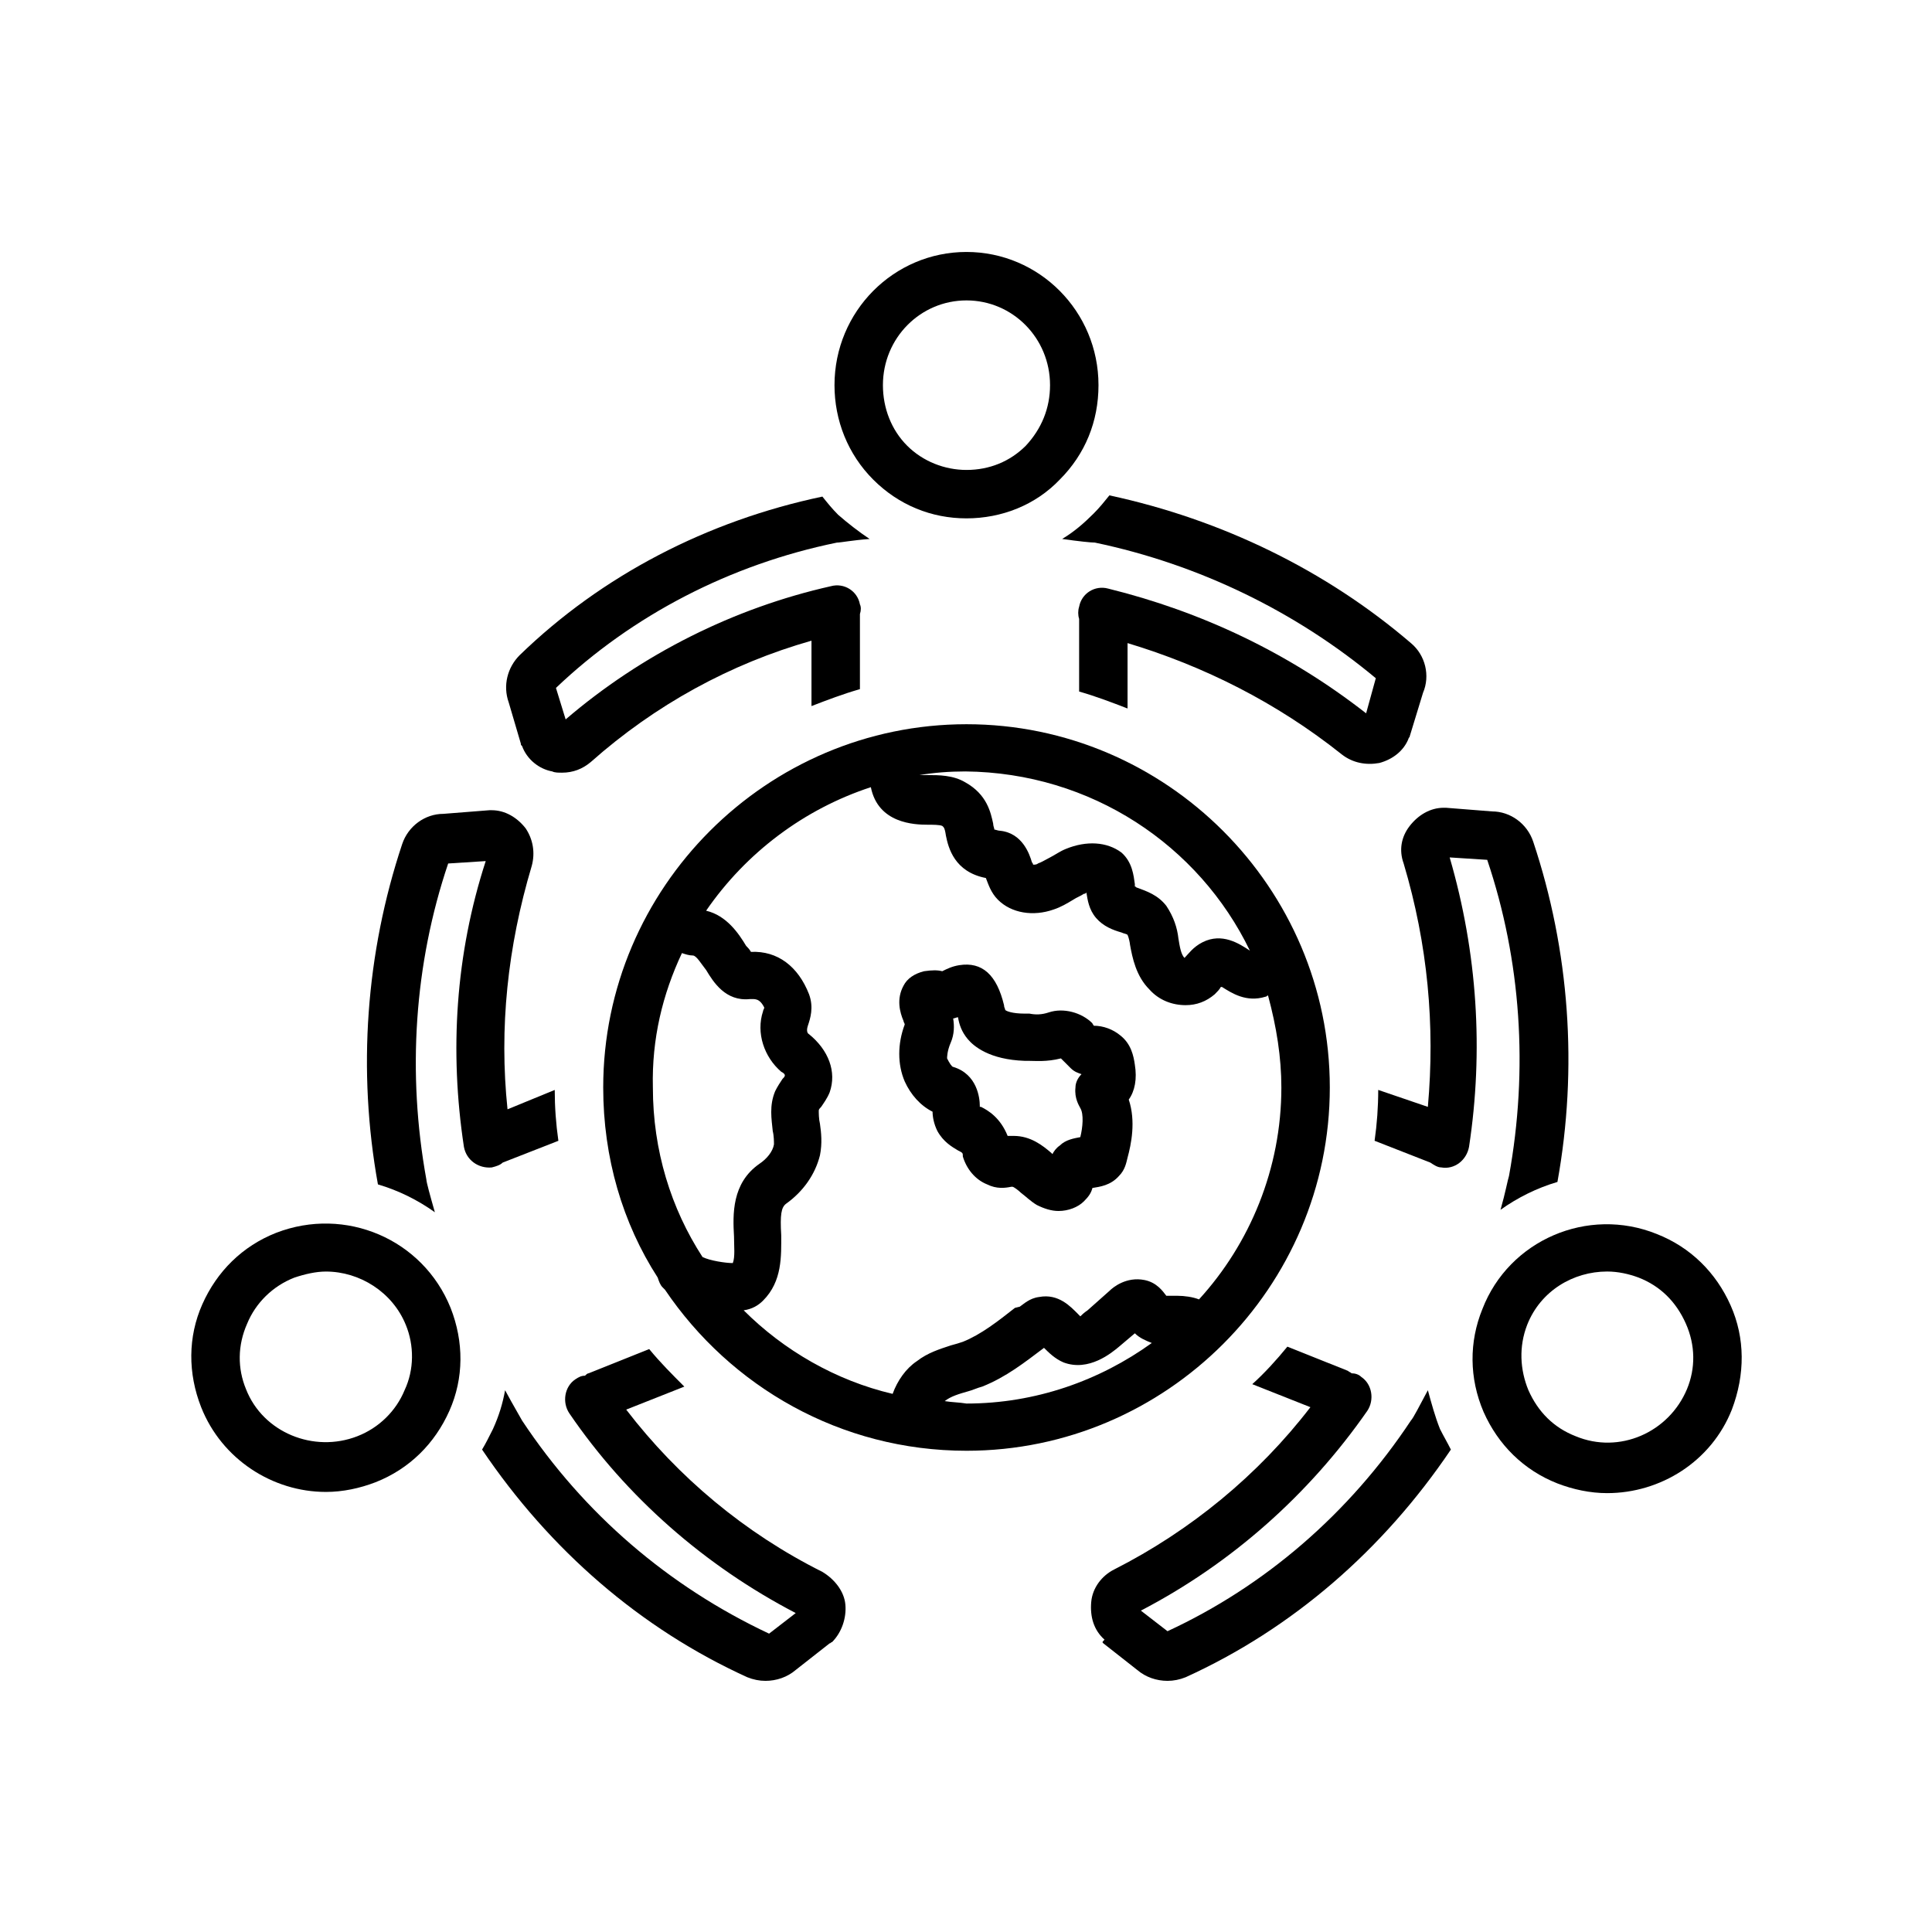
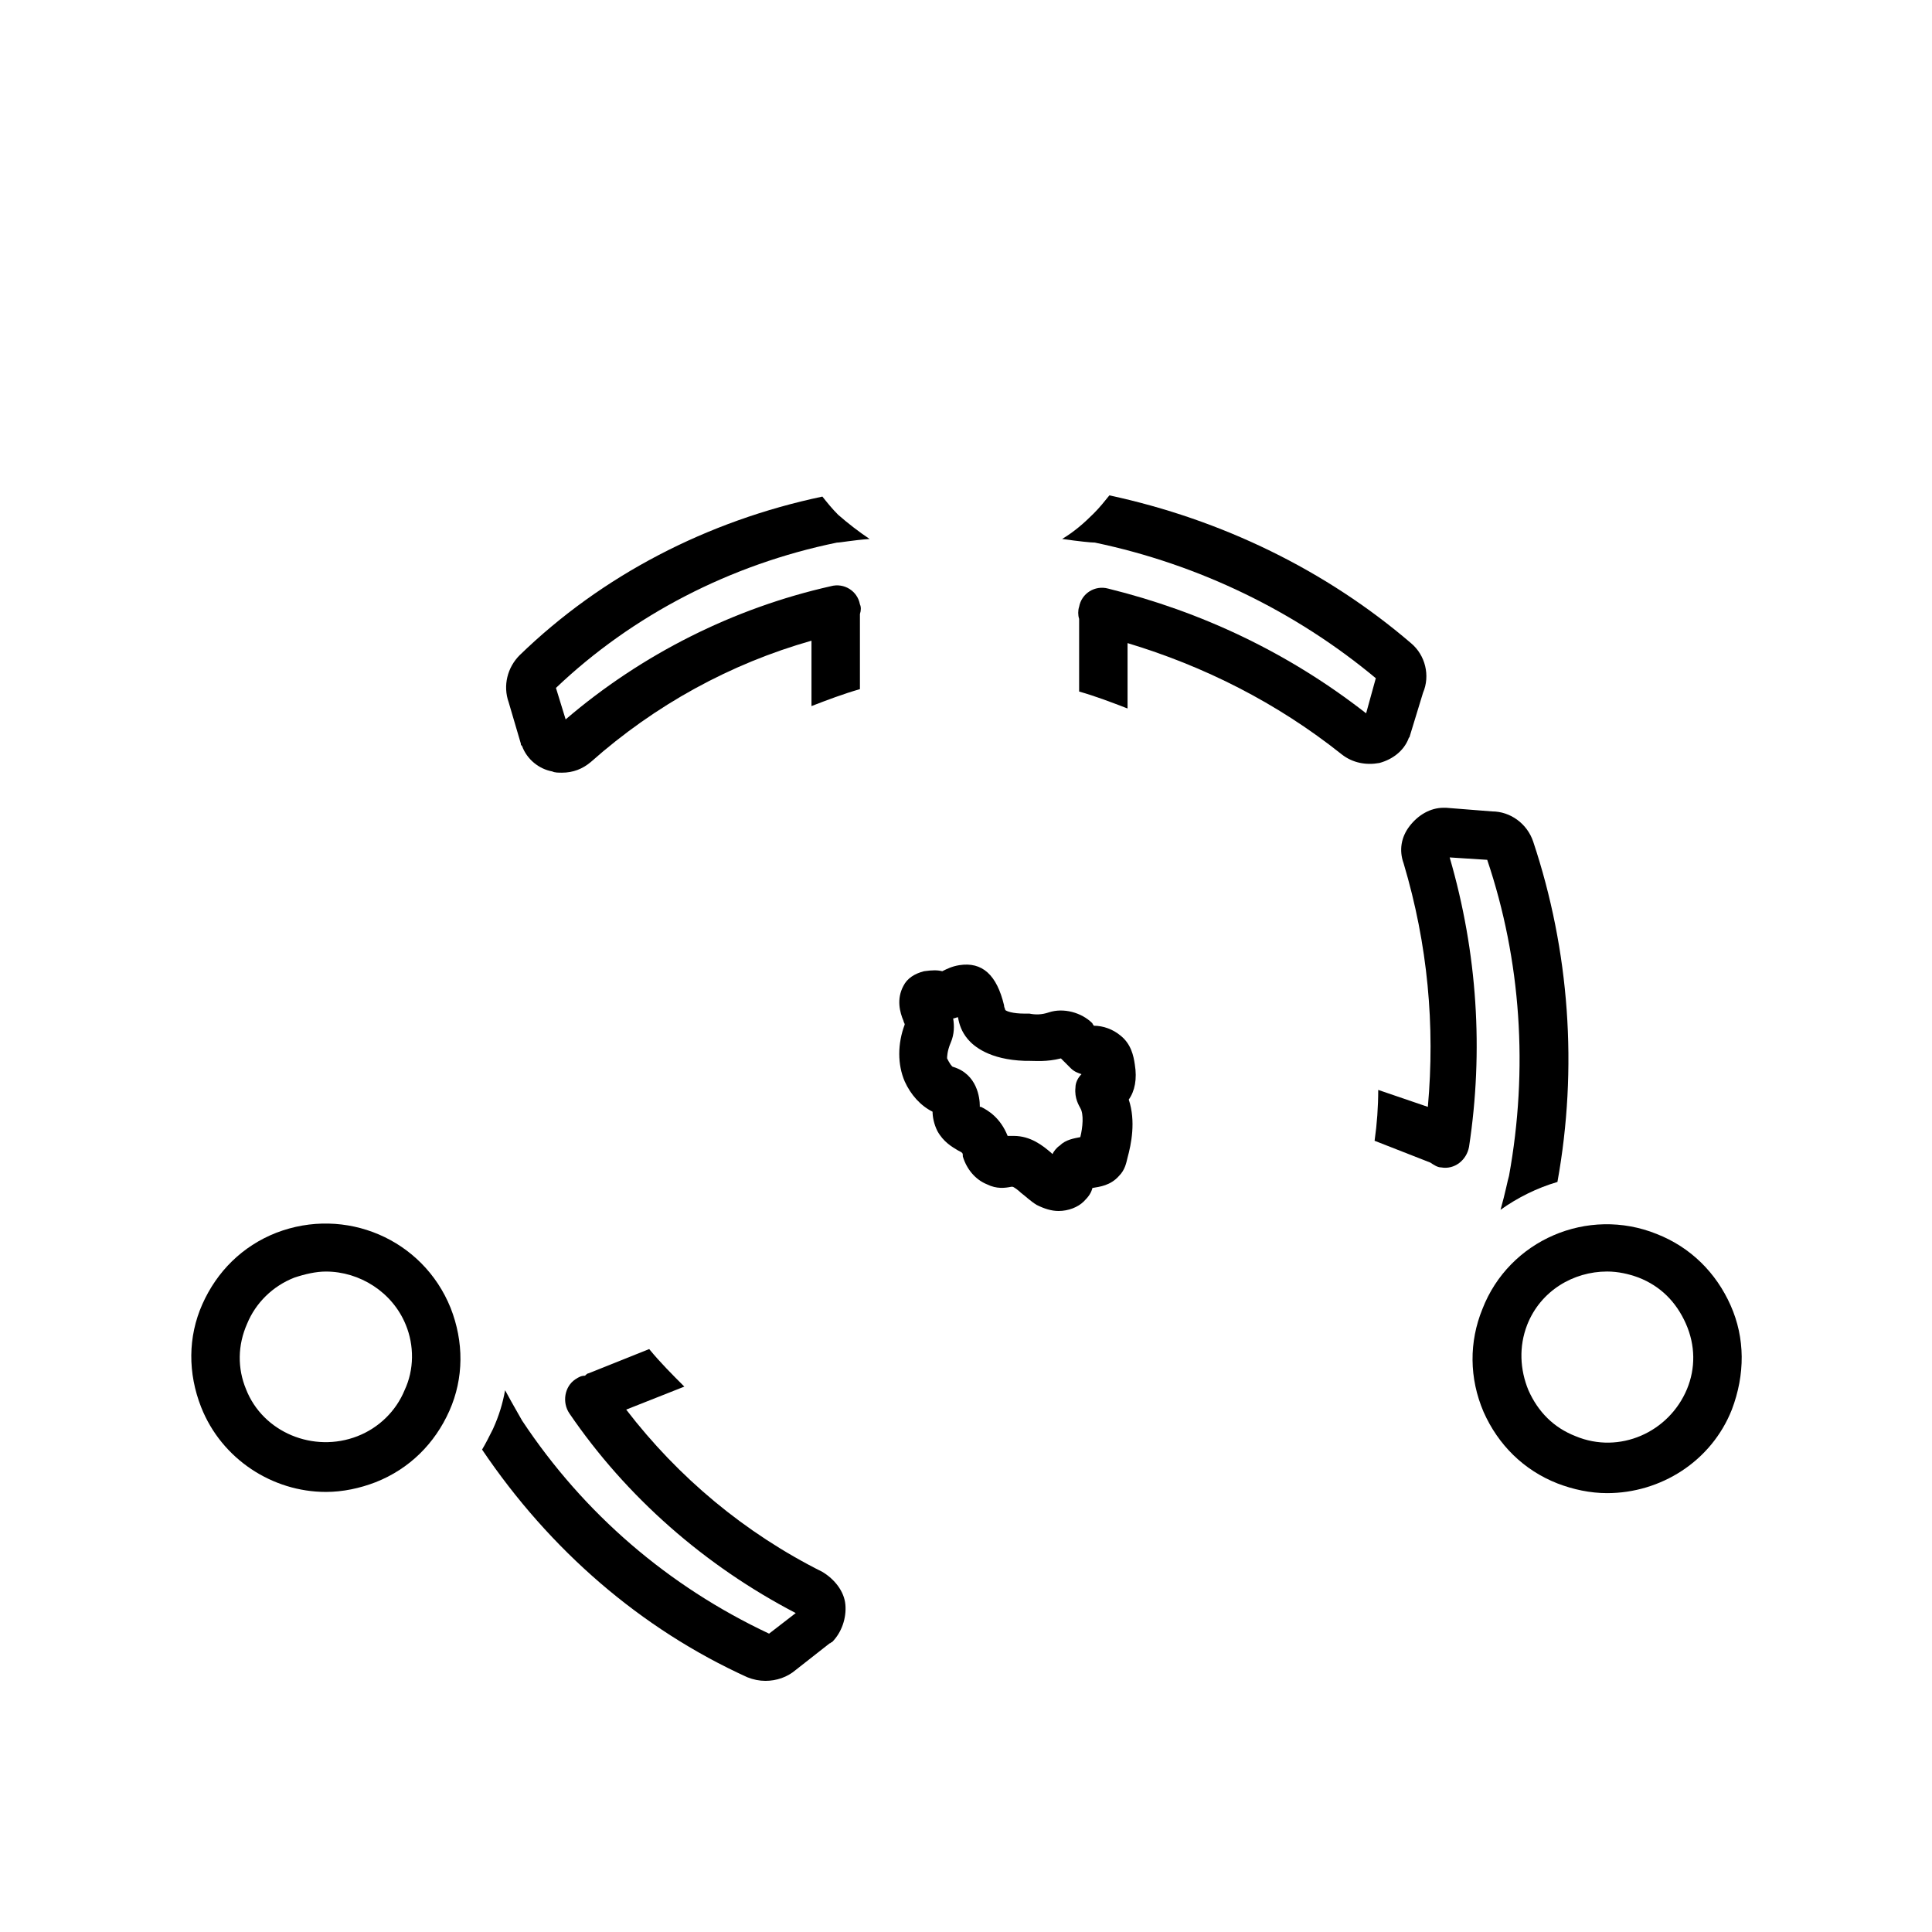
<svg xmlns="http://www.w3.org/2000/svg" width="480" height="480" version="1.0" viewBox="0 0 360 360" zoomAndPan="magnify">
  <defs>
    <clipPath id="4e53ed338d">
-       <path d="m155 46.949h50v50.051h-50z" />
-     </clipPath>
+       </clipPath>
    <clipPath id="6585d2b691">
-       <path d="m203 250h68v63.199h-68z" />
-     </clipPath>
+       </clipPath>
    <clipPath id="b7b7ce4d68">
      <path d="m89 251h69v62.199h-69z" />
    </clipPath>
  </defs>
  <path d="m206.72 92.305c-.902 1.125-1.805 2.254-2.934 3.383-1.805 1.805-3.613 3.383-5.867 4.738 3.16.453 5.414.676 6.09.676 19.406 4.062 37.461 12.863 52.352 25.273l-1.805 6.543c-14.441-11.281-30.688-18.953-48.062-23.242-2.484-.676-4.965.902-5.414 3.387-.227.676-.227 1.578 0 2.254v13.539c3.156.902 6.09 2.031 9.023 3.16v-12.184c14.215 4.285 27.758 11.055 39.941 20.758 2.031 1.578 4.512 2.031 6.996 1.578 2.481-.676 4.512-2.254 5.414-4.512 0-.227.227-.227.227-.453l2.481-8.121c1.355-3.16.453-6.996-2.254-9.25-15.797-13.539-35.203-23.016-56.188-27.527z" fill="#000000" />
  <path d="m96.824 122.09c-2.254 2.258-3.16 5.641-2.031 8.801l2.258 7.672c0 .227 0 .227.227.449.902 2.484 3.156 4.289 5.641 4.738.449.227 1.129.227 1.805.227 2.031 0 3.836-.676 5.414-2.031 11.961-10.602 25.953-18.273 41.07-22.562v12.184c2.934-1.129 5.867-2.254 9.027-3.156v-13.09-.902c.223-.676.223-1.352 0-1.805-.453-2.481-2.934-4.059-5.418-3.383-18.051 4.062-35.199 12.637-49.418 24.82l-1.805-5.867c14.219-13.539 32.496-23.016 52.352-27.078.676 0 2.934-.449 6.094-.676-2.031-1.355-4.062-2.934-5.867-4.512-1.129-1.129-2.031-2.258-2.934-3.387-21.438 4.516-41.07 14.668-56.414 29.559z" fill="#000000" />
  <g clip-path="url(#4e53ed338d)">
-     <path d="m180.09 46.949c-13.539 0-24.594 11.059-24.594 24.82 0 6.543 2.481 12.863 7.219 17.602 4.738 4.738 10.832 7.219 17.375 7.219 6.543 0 12.863-2.481 17.375-7.219 4.738-4.738 7.223-10.832 7.223-17.602 0-13.762-11.059-24.82-24.598-24.82zm11.059 36.102c-2.934 2.934-6.769 4.516-11.059 4.516-4.062 0-8.121-1.582-11.055-4.516-2.934-2.934-4.516-6.992-4.516-11.281 0-8.801 6.996-15.793 15.57-15.793 8.574 0 15.57 6.992 15.57 15.793 0 4.289-1.578 8.125-4.512 11.281z" fill="#000000" />
-   </g>
+     </g>
  <path d="m279.6 225.43c3.16-2.258 6.769-4.062 10.605-5.191 3.836-21.211 2.258-43.098-4.512-63.402-1.129-3.387-4.285-5.641-7.672-5.641l-8.574-.68h-.453c-2.481 0-4.738 1.355-6.316 3.387-1.582 2.031-2.031 4.512-1.129 6.992 4.512 15.121 5.867 30.238 4.512 45.355l-9.25-3.16c0 3.16-.227 6.316-.676 9.477l10.379 4.062c.676.449 1.352.902 2.031.902 2.481.449 4.738-1.355 5.188-3.836 2.711-17.824 1.582-36.102-3.609-53.926l6.996.449c6.316 18.727 7.672 39.035 4.062 58.891-.227.68-.68 3.16-1.582 6.32z" fill="#000000" />
  <g clip-path="url(#6585d2b691)">
    <path d="m205.59 306.21 6.316 4.961c1.582 1.355 3.613 2.031 5.641 2.031 1.129 0 2.258-.223 3.387-.676 19.855-9.027 36.781-23.691 49.418-42.418-.676-1.355-1.355-2.484-2.031-3.836-.902-2.258-1.578-4.738-2.258-7.223-1.578 2.934-2.707 5.191-3.156 5.641-11.508 17.375-27.305 30.914-45.359 39.262l-4.961-3.836c16.922-8.801 31.363-21.66 42.195-37.23 1.355-2.031.902-4.965-1.129-6.316-.449-.453-1.129-.676-1.805-.676-.227-.227-.449-.227-.676-.453l-11.285-4.512c-2.027 2.481-4.285 4.965-6.543 6.992l10.832 4.289c-9.703 12.637-22.34 23.016-36.555 30.234-2.258 1.129-4.062 3.387-4.289 6.094-.227 2.707.453 5.188 2.484 6.992-.453.453-.453.453-.227.68z" fill="#000000" />
  </g>
  <path d="m322.48 243.25c-2.707-6.094-7.445-10.832-13.766-13.312-12.859-5.191-27.527 1.129-32.492 13.988-2.484 6.094-2.484 12.863.227 19.18 2.707 6.094 7.445 10.832 13.762 13.312 2.934 1.129 6.094 1.805 9.254 1.805 9.93 0 19.406-5.867 23.242-15.57 2.481-6.543 2.481-13.312-.227-19.402zm-8.125 15.566c-3.383 8.125-12.633 12.188-20.758 8.801-4.062-1.578-6.996-4.512-8.801-8.574-1.578-3.836-1.805-8.121-.227-12.184 2.484-6.316 8.574-9.93 14.895-9.93 2.031 0 4.062.453 5.867 1.129 4.062 1.582 6.996 4.516 8.801 8.574 1.805 4.062 1.805 8.352.223 12.184z" fill="#000000" />
-   <path d="m86.445 213.7c.449 2.481 2.707 4.062 5.191 3.836.902-.227 1.578-.453 2.027-.902l10.383-4.062c-.453-3.16-.68-6.316-.68-9.477l-8.797 3.609c-1.582-15.117 0-30.234 4.512-45.352.676-2.481.227-4.965-1.129-6.996-1.578-2.031-3.836-3.383-6.316-3.383h-.453l-8.574.676c-3.387 0-6.543 2.258-7.672 5.641-6.769 20.309-8.352 42.195-4.516 63.406 3.84 1.125 7.449 2.93 10.609 5.188-.906-3.16-1.582-5.641-1.582-6.09-3.609-19.859-2.258-40.164 4.062-58.895l6.996-.449c-5.641 17.375-6.769 35.426-4.062 53.25z" fill="#000000" />
  <g clip-path="url(#b7b7ce4d68)">
    <path d="m97.277 264.69c-.227-.449-1.582-2.707-3.16-5.641-.453 2.484-1.129 4.738-2.258 7.223-.676 1.352-1.352 2.707-2.031 3.836 12.637 18.727 29.562 33.391 49.418 42.418 1.129.453 2.258.676 3.387.676 2.031 0 4.062-.676 5.641-2.031l6.32-4.961c.223 0 .223-.227.449-.227 1.805-1.805 2.707-4.512 2.481-6.996-.223-2.481-2.027-4.738-4.285-6.09-14.441-7.223-26.852-17.602-36.555-30.238l10.832-4.285c-2.258-2.258-4.516-4.512-6.547-6.996l-11.281 4.516c-.227 0-.453.223-.676.449-.68 0-1.129.227-1.809.676-2.027 1.355-2.481 4.289-1.125 6.32 10.605 15.566 25.273 28.43 42.195 37.23l-4.965 3.836c-18.727-8.801-34.523-22.34-46.031-39.715z" fill="#000000" />
  </g>
  <g fill="#000000">
    <path d="m60.723 278c3.156 0 6.316-.676 9.25-1.805 6.316-2.481 11.059-7.219 13.766-13.312 2.707-6.09 2.707-12.859.223-19.18-5.188-12.859-19.629-18.953-32.492-13.988-6.316 2.481-11.059 7.219-13.766 13.312s-2.707 12.863-.223 19.18c3.836 9.703 13.312 15.793 23.242 15.793zm-14.668-31.363c1.578-3.836 4.738-6.992 8.801-8.574 2.027-.676 4.059-1.129 5.867-1.129 6.316 0 12.41 3.836 14.891 9.93 1.578 3.836 1.578 8.348-.227 12.184-1.578 3.836-4.738 6.996-8.801 8.574-8.121 3.16-17.598-.676-20.758-8.801-1.578-3.832-1.578-8.121.227-12.184z" />
    <path d="m168.58 201.51c1.129 2.481 2.934 4.512 5.191 5.641 0 .902.223 2.254.902 3.609 1.129 2.031 2.707 2.934 3.836 3.609.902.453.902.453.902 1.129.676 2.258 2.258 4.289 4.512 5.191 1.805.902 3.387.676 4.516.449h.223c.227 0 1.129.676 1.582 1.129.902.676 1.805 1.578 2.934 2.258 1.352.676 2.707 1.125 4.059 1.125 1.809 0 3.613-.676 4.742-1.805.902-.902 1.352-1.578 1.578-2.481 1.355-.227 3.383-.453 4.965-2.258 1.129-1.129 1.352-2.481 1.578-3.383.676-2.484 1.582-6.769.227-10.832 1.129-1.578 1.578-3.836 1.129-6.543-.227-1.578-.68-3.836-2.707-5.414-1.355-1.129-3.16-1.805-4.965-1.805 0-.227-.227-.227-.227-.453-2.031-2.031-5.414-2.934-8.125-2.031-1.352.453-2.481.453-3.609.227h-.902c-2.258 0-3.387-.449-3.609-.676 0-.227-.227-.453-.227-.902-1.355-5.641-4.062-8.125-8.348-7.445-1.355.223-2.258.676-3.16 1.125-.902-.223-1.805-.223-3.387 0-1.805.453-3.156 1.355-3.836 2.707-1.352 2.484-.676 4.965 0 6.547 0 .223.227.449.227.676-1.355 3.609-1.355 7.445 0 10.605zm8.574-7.223c.68-1.578.68-3.156.453-4.512.227 0 .676-.227.902-.227.227 1.355.676 2.707 1.805 4.062s4.062 3.836 10.605 4.062h.676c1.355 0 3.387.227 6.094-.453l.227.227c.449.453 1.129 1.129 1.578 1.578.676.68 1.355.902 2.031 1.129-.676.676-1.129 1.582-1.129 2.484-.227 2.027.68 3.383.902 3.836.68 1.125.453 3.609 0 5.414-1.129.227-2.707.449-3.836 1.578-.676.453-1.129 1.129-1.352 1.582l-.227-.227c-1.578-1.355-3.836-3.16-6.996-3.16h-.227-.902c-1.352-3.383-3.609-4.738-4.965-5.414h-.223v-.227c0-1.355-.453-5.867-4.965-7.219-.227 0-.68-.68-1.129-1.582 0-.227 0-1.352.676-2.934z" />
-     <path d="m247.79 202.64c0-37.23-30.461-67.691-67.695-67.691-37.23 0-67.695 30.461-67.695 67.691 0 13.086 3.609 25.27 10.156 35.422.223.68.449 1.355.902 1.805.223.227.223.227.449.453 12.188 18.051 32.719 30.008 56.188 30.008 37.234 0 67.695-30.461 67.695-67.688zm-71.758 58.438c1.129-.902 2.711-1.352 4.289-1.805.902-.227 1.805-.676 2.707-.902 4.512-1.805 7.898-4.512 11.508-7.219.902.902 2.031 2.027 3.613 2.707 4.738 1.805 9.023-1.805 10.379-2.934l2.934-2.484c.902.902 2.031 1.355 3.16 1.805-9.703 6.996-21.664 11.285-34.527 11.285-1.352-.227-2.707-.227-4.062-.453zm56.867-83.938s-.227-.223 0 0c-2.031-1.352-5.191-3.383-8.801-1.578-1.805.902-2.707 2.258-3.387 2.934-.676-.676-.902-2.258-1.129-3.609-.223-2.031-.902-4.062-2.254-6.094-1.582-2.031-3.613-2.707-5.418-3.383-.223 0-.223-.227-.449-.227v-.453c-.227-1.578-.453-4.059-2.484-5.863-2.707-2.031-6.543-2.258-10.379-.68-1.129.453-2.031 1.129-2.934 1.582-.902.449-1.578.902-2.258 1.125-.223.227-.676.227-.902.227 0-.227-.223-.449-.223-.449-.453-1.582-1.809-5.418-5.867-5.867-.453 0-.902-.227-1.129-.227 0-.227-.227-.676-.227-1.129-.449-2.031-1.129-5.414-5.191-7.672-2.254-1.352-4.961-1.352-6.992-1.352h-1.582c2.707-.453 5.641-.68 8.574-.68 23.469.227 43.551 13.766 53.031 33.395zm-70.629-30.461c1.352 6.769 8.121 6.996 10.605 6.996.902 0 2.254 0 2.707.227.227.227.449.227.676 1.805.453 2.258 1.582 6.769 7.445 7.898.453 1.125.906 2.707 2.258 4.059 2.484 2.484 6.543 3.16 10.379 1.805 1.355-.449 2.484-1.125 3.613-1.805.676-.449 1.352-.676 2.031-1.125.223 0 .223 0 .449-.227.227 1.352.453 3.156 1.805 4.738 1.355 1.578 3.16 2.254 4.738 2.707.453.227.902.227 1.129.449.227.453.453 1.582.453 1.809.449 2.481 1.129 5.863 3.609 8.348 1.805 2.031 4.289 2.934 6.769 2.934 2.031 0 3.836-.68 5.414-2.031.453-.453.902-.902 1.129-1.355h.227c1.805 1.129 4.512 2.934 8.125 1.805.223 0 .223-.223.449-.223 1.582 5.863 2.484 11.504 2.484 17.148 0 15.117-5.867 29.105-15.348 39.484-1.125-.449-2.707-.676-4.059-.676h-.68-1.352c-.68-.902-1.805-2.484-4.062-2.934-3.387-.676-5.867 1.352-6.543 2.031l-4.062 3.609c-.676.449-1.129.902-1.355 1.129-.227-.227-.227-.227-.449-.453-1.355-1.352-3.613-3.836-7.223-3.156-1.805.223-2.934 1.352-3.609 1.805l-.902.223c-3.16 2.484-6.32 4.965-9.703 6.32-.676.223-1.355.449-2.258.676-2.031.676-4.285 1.355-6.316 2.934-2.031 1.355-3.613 3.609-4.516 6.094-10.605-2.484-20.309-8.125-27.754-15.57 1.578-.227 2.707-.902 3.609-1.805 3.613-3.609 3.387-8.348 3.387-12.184-.227-3.836 0-5.191.902-5.867 3.16-2.258 5.414-5.418 6.316-9.027.453-2.254.227-4.285 0-5.867-.223-.902-.223-2.027-.223-2.481 0-.227.223-.449.449-.676.453-.68 1.129-1.582 1.582-2.707 1.352-3.836-.227-7.898-3.84-10.832-.449-.227-.449-.902-.223-1.578.449-1.355 1.129-3.387.223-5.867-2.027-5.191-5.863-8.125-10.828-7.898-.227-.449-.68-.902-.902-1.129-1.355-2.254-3.613-5.641-7.449-6.543 7.449-10.828 18.277-18.953 30.691-23.016zm-35.203 30.914c.676.227 1.355.449 2.031.449s1.578 1.582 2.481 2.711c1.355 2.254 3.613 5.863 8.125 5.414.902 0 1.805-.227 2.707 1.578 0 .227-.227.453-.227.68-1.352 4.059.227 8.57 3.387 11.281.449.223.676.449.676.676 0 .227-.227.449-.449.676-.453.68-.902 1.355-1.355 2.258-1.129 2.707-.676 5.188-.453 7.445.227.902.227 2.031.227 2.481-.227 1.355-1.352 2.711-2.707 3.613-5.191 3.609-4.965 9.477-4.738 13.535 0 1.805.227 3.836-.227 4.965-1.352 0-4.285-.449-5.641-1.129-5.867-9.023-9.25-19.855-9.25-31.586-.227-9.027 1.805-17.375 5.414-25.047z" />
  </g>
</svg>